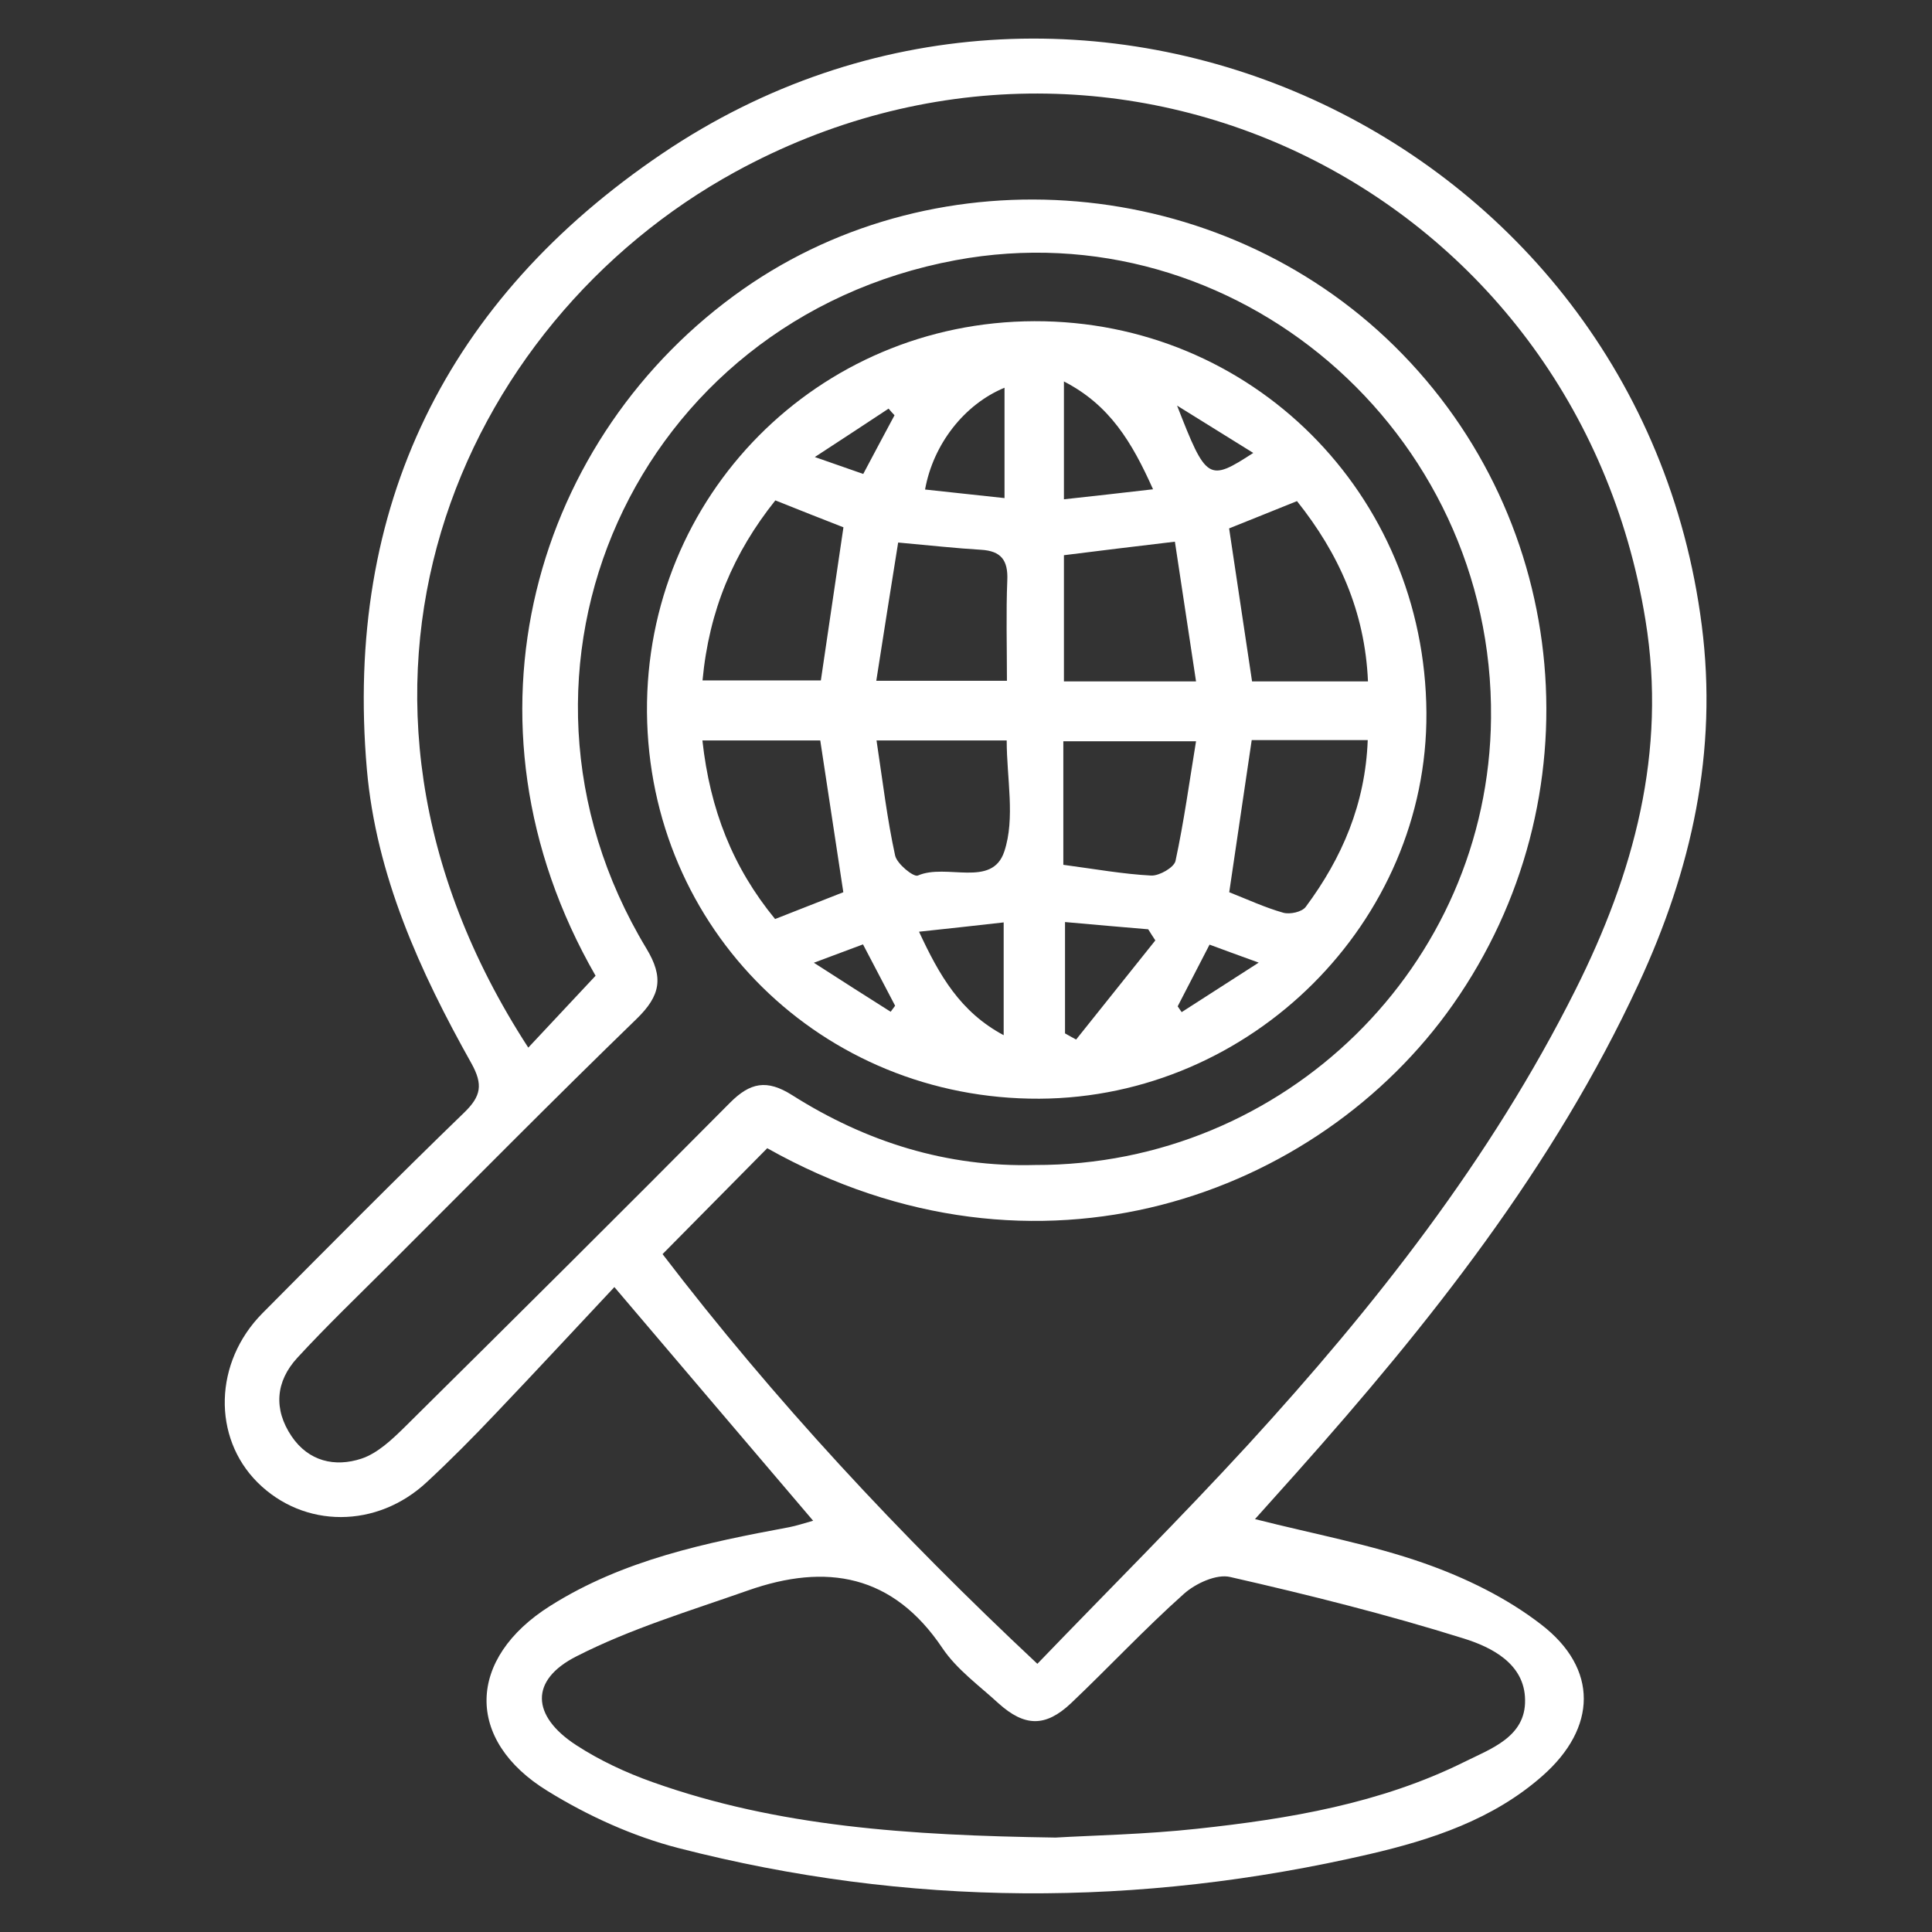
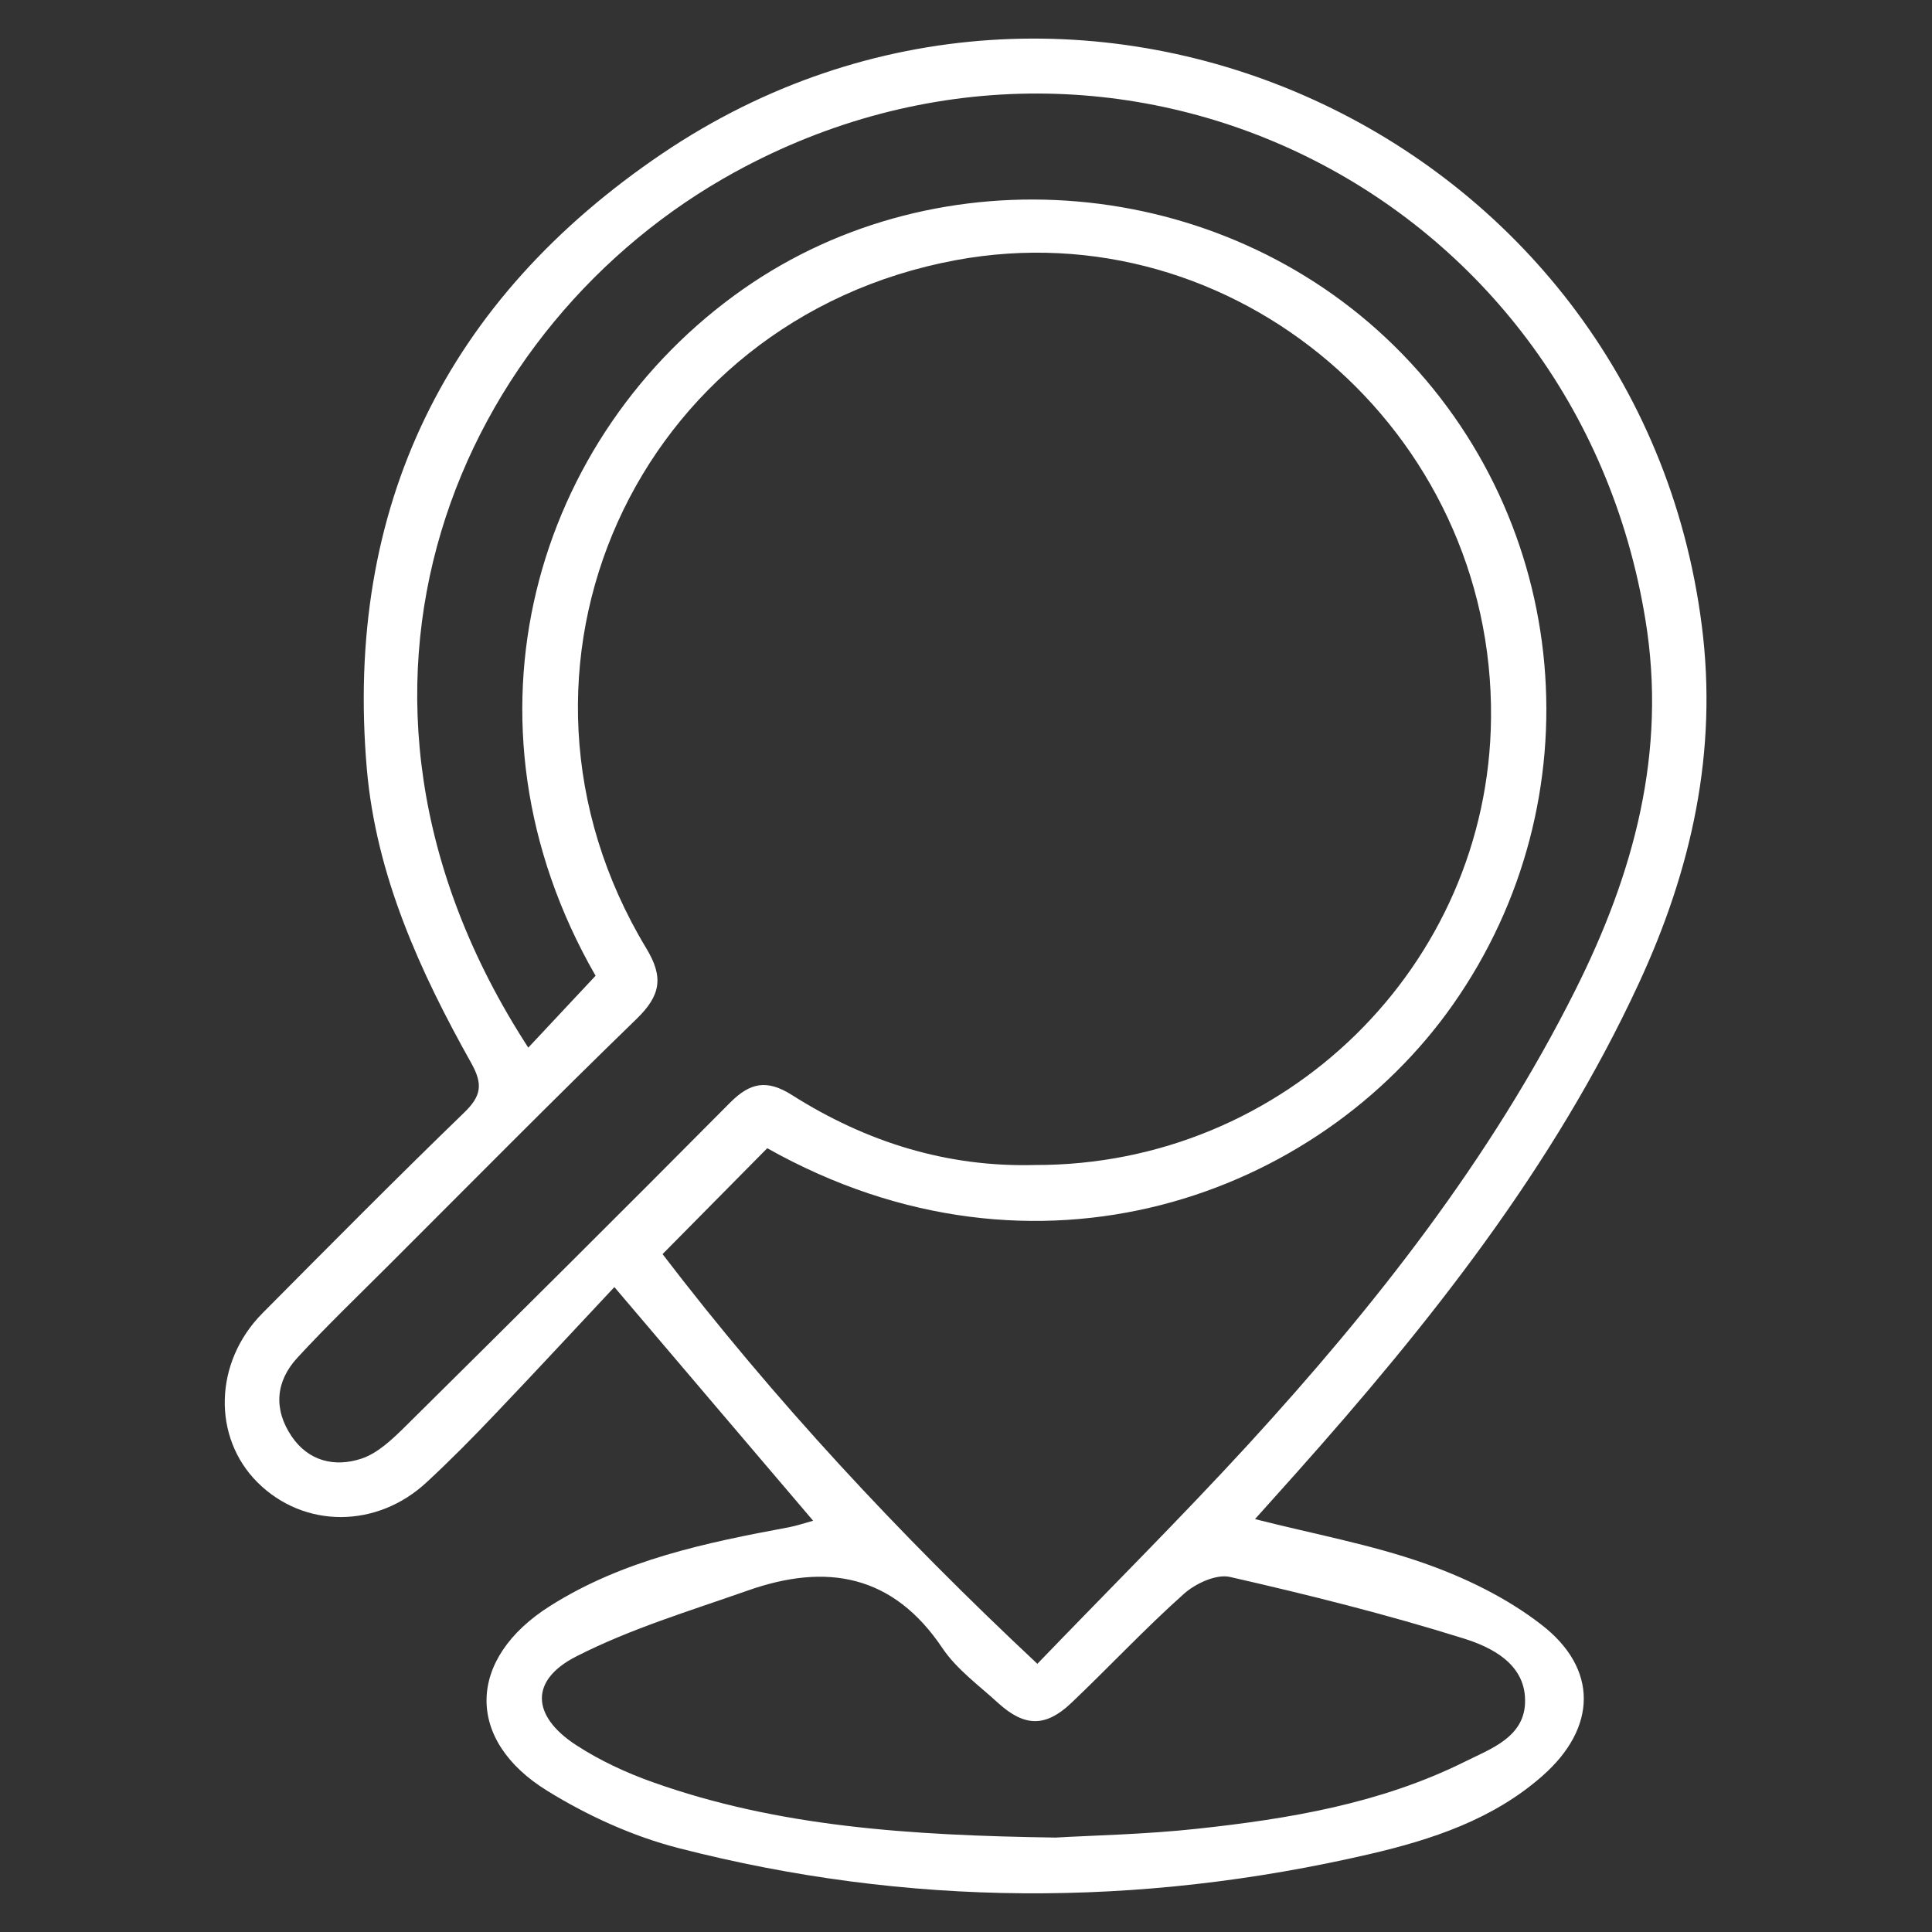
<svg xmlns="http://www.w3.org/2000/svg" width="16" height="16" viewBox="0 0 16 16" fill="none">
  <rect x="0" y="0" width="16" height="16" fill="#333333" stroke="none" />
  <path d="M10.395 12.581C10.888 12.706 11.353 12.791 11.794 12.946C12.136 13.066 12.479 13.233 12.764 13.454C13.238 13.819 13.226 14.309 12.774 14.707C12.365 15.068 11.858 15.235 11.342 15.355C9.432 15.798 7.519 15.794 5.619 15.305C5.242 15.208 4.868 15.038 4.536 14.833C3.848 14.412 3.866 13.734 4.557 13.299C5.16 12.918 5.846 12.776 6.534 12.648C6.596 12.636 6.656 12.616 6.734 12.594C6.195 11.96 5.669 11.344 5.088 10.659C4.756 11.013 4.43 11.365 4.1 11.711C3.918 11.903 3.731 12.092 3.537 12.272C3.122 12.661 2.517 12.659 2.133 12.277C1.758 11.903 1.771 11.282 2.173 10.876C2.726 10.319 3.279 9.761 3.843 9.215C3.985 9.078 4.001 8.982 3.905 8.808C3.477 8.045 3.115 7.25 3.038 6.369C2.85 4.195 3.701 2.478 5.484 1.272C8.908 -1.042 13.569 1.092 14.093 5.177C14.228 6.224 14.008 7.204 13.57 8.148C12.866 9.668 11.839 10.96 10.736 12.198C10.629 12.317 10.522 12.437 10.393 12.581H10.395ZM4.933 8.082C3.714 5.963 4.435 3.599 6.155 2.394C7.783 1.254 10.101 1.441 11.549 2.867C13.02 4.316 13.225 6.621 12.033 8.319C10.921 9.903 8.589 10.766 6.354 9.509C6.068 9.798 5.784 10.085 5.487 10.386C6.407 11.589 7.445 12.706 8.591 13.779C9.185 13.162 9.774 12.576 10.337 11.963C11.387 10.816 12.345 9.599 13.046 8.2C13.53 7.235 13.806 6.229 13.627 5.135C13.051 1.581 9.245 -0.304 6.088 1.424C3.808 2.673 2.446 5.705 4.375 8.676C4.557 8.481 4.736 8.29 4.933 8.08V8.082ZM8.572 9.648C10.639 9.653 12.328 7.998 12.348 5.948C12.372 3.564 10.223 1.726 7.913 2.155C5.263 2.648 3.958 5.543 5.352 7.853C5.499 8.095 5.47 8.245 5.273 8.437C4.581 9.108 3.903 9.795 3.22 10.477C2.966 10.731 2.706 10.98 2.462 11.245C2.282 11.441 2.264 11.671 2.415 11.895C2.556 12.103 2.774 12.152 2.993 12.08C3.128 12.035 3.247 11.921 3.352 11.818C4.253 10.926 5.152 10.033 6.045 9.133C6.212 8.965 6.35 8.936 6.561 9.07C7.172 9.457 7.841 9.668 8.572 9.648ZM8.742 15.218C9.046 15.2 9.482 15.192 9.914 15.145C10.676 15.063 11.432 14.936 12.126 14.592C12.347 14.482 12.636 14.384 12.63 14.078C12.627 13.778 12.352 13.641 12.121 13.569C11.485 13.37 10.838 13.208 10.188 13.06C10.075 13.033 9.901 13.113 9.804 13.2C9.48 13.489 9.183 13.808 8.868 14.107C8.657 14.305 8.485 14.3 8.27 14.107C8.11 13.96 7.924 13.826 7.806 13.651C7.395 13.037 6.843 12.943 6.193 13.172C5.716 13.34 5.225 13.487 4.776 13.716C4.385 13.913 4.4 14.21 4.771 14.452C4.966 14.579 5.185 14.681 5.405 14.759C6.442 15.128 7.524 15.2 8.742 15.218Z" fill="white" />
-   <path d="M11.813 5.903C11.823 7.636 10.364 9.09 8.608 9.099C6.807 9.107 5.373 7.695 5.358 5.898C5.344 4.107 6.771 2.665 8.566 2.66C10.366 2.655 11.801 4.089 11.813 5.902V5.903ZM5.818 5.635H6.798C6.862 5.202 6.922 4.795 6.985 4.367C6.803 4.296 6.613 4.221 6.421 4.144C6.074 4.579 5.872 5.055 5.818 5.635ZM11.329 5.643C11.304 5.062 11.085 4.581 10.741 4.15C10.539 4.232 10.357 4.304 10.179 4.376C10.244 4.808 10.306 5.222 10.369 5.643H11.327H11.329ZM5.817 6.132C5.88 6.706 6.069 7.185 6.419 7.611C6.621 7.531 6.81 7.458 6.984 7.389C6.918 6.957 6.857 6.549 6.793 6.132H5.815H5.817ZM10.366 6.13C10.302 6.564 10.242 6.972 10.18 7.389C10.332 7.449 10.476 7.516 10.628 7.559C10.683 7.574 10.781 7.553 10.813 7.511C11.115 7.105 11.307 6.658 11.327 6.129H10.367L10.366 6.13ZM8.811 5.643H9.905C9.845 5.246 9.788 4.87 9.73 4.486C9.392 4.526 9.105 4.561 8.811 4.598V5.643ZM8.806 7.162C9.069 7.197 9.301 7.239 9.534 7.251C9.601 7.254 9.723 7.184 9.735 7.13C9.805 6.805 9.85 6.474 9.905 6.139H8.806V7.162ZM7.438 4.494C7.379 4.862 7.319 5.239 7.257 5.638H8.339C8.339 5.347 8.331 5.075 8.342 4.805C8.349 4.64 8.291 4.563 8.125 4.553C7.92 4.541 7.715 4.518 7.438 4.493V4.494ZM7.259 6.132C7.311 6.476 7.347 6.783 7.413 7.085C7.428 7.154 7.566 7.266 7.601 7.251C7.838 7.147 8.216 7.356 8.317 7.052C8.409 6.776 8.337 6.446 8.337 6.132H7.259ZM9.549 4.052C9.374 3.661 9.19 3.354 8.811 3.159V4.135C9.052 4.109 9.271 4.084 9.549 4.052ZM8.82 7.636V8.558C8.85 8.574 8.88 8.593 8.912 8.609C9.13 8.336 9.349 8.062 9.568 7.788C9.548 7.758 9.529 7.728 9.509 7.696C9.289 7.678 9.07 7.658 8.82 7.636ZM8.319 3.211C7.985 3.349 7.728 3.68 7.661 4.054C7.873 4.077 8.085 4.1 8.319 4.125V3.211ZM8.312 8.573V7.639C8.07 7.666 7.858 7.69 7.611 7.716C7.78 8.08 7.953 8.381 8.312 8.573ZM6.74 7.973C6.98 8.127 7.177 8.254 7.376 8.379C7.388 8.362 7.401 8.346 7.413 8.329C7.327 8.165 7.241 8 7.147 7.821C7.025 7.867 6.915 7.908 6.74 7.973ZM9.753 8.334C9.765 8.351 9.775 8.366 9.786 8.382C9.983 8.255 10.179 8.13 10.424 7.972C10.245 7.907 10.135 7.867 10.017 7.823C9.923 8.005 9.838 8.169 9.753 8.334ZM7.408 3.439C7.391 3.421 7.374 3.403 7.359 3.384C7.172 3.508 6.985 3.63 6.748 3.785C6.918 3.845 7.029 3.883 7.149 3.925C7.242 3.75 7.324 3.595 7.408 3.439ZM10.379 3.751C10.175 3.625 9.985 3.506 9.748 3.359C9.99 3.98 10.008 3.992 10.379 3.751Z" fill="white" />
</svg>